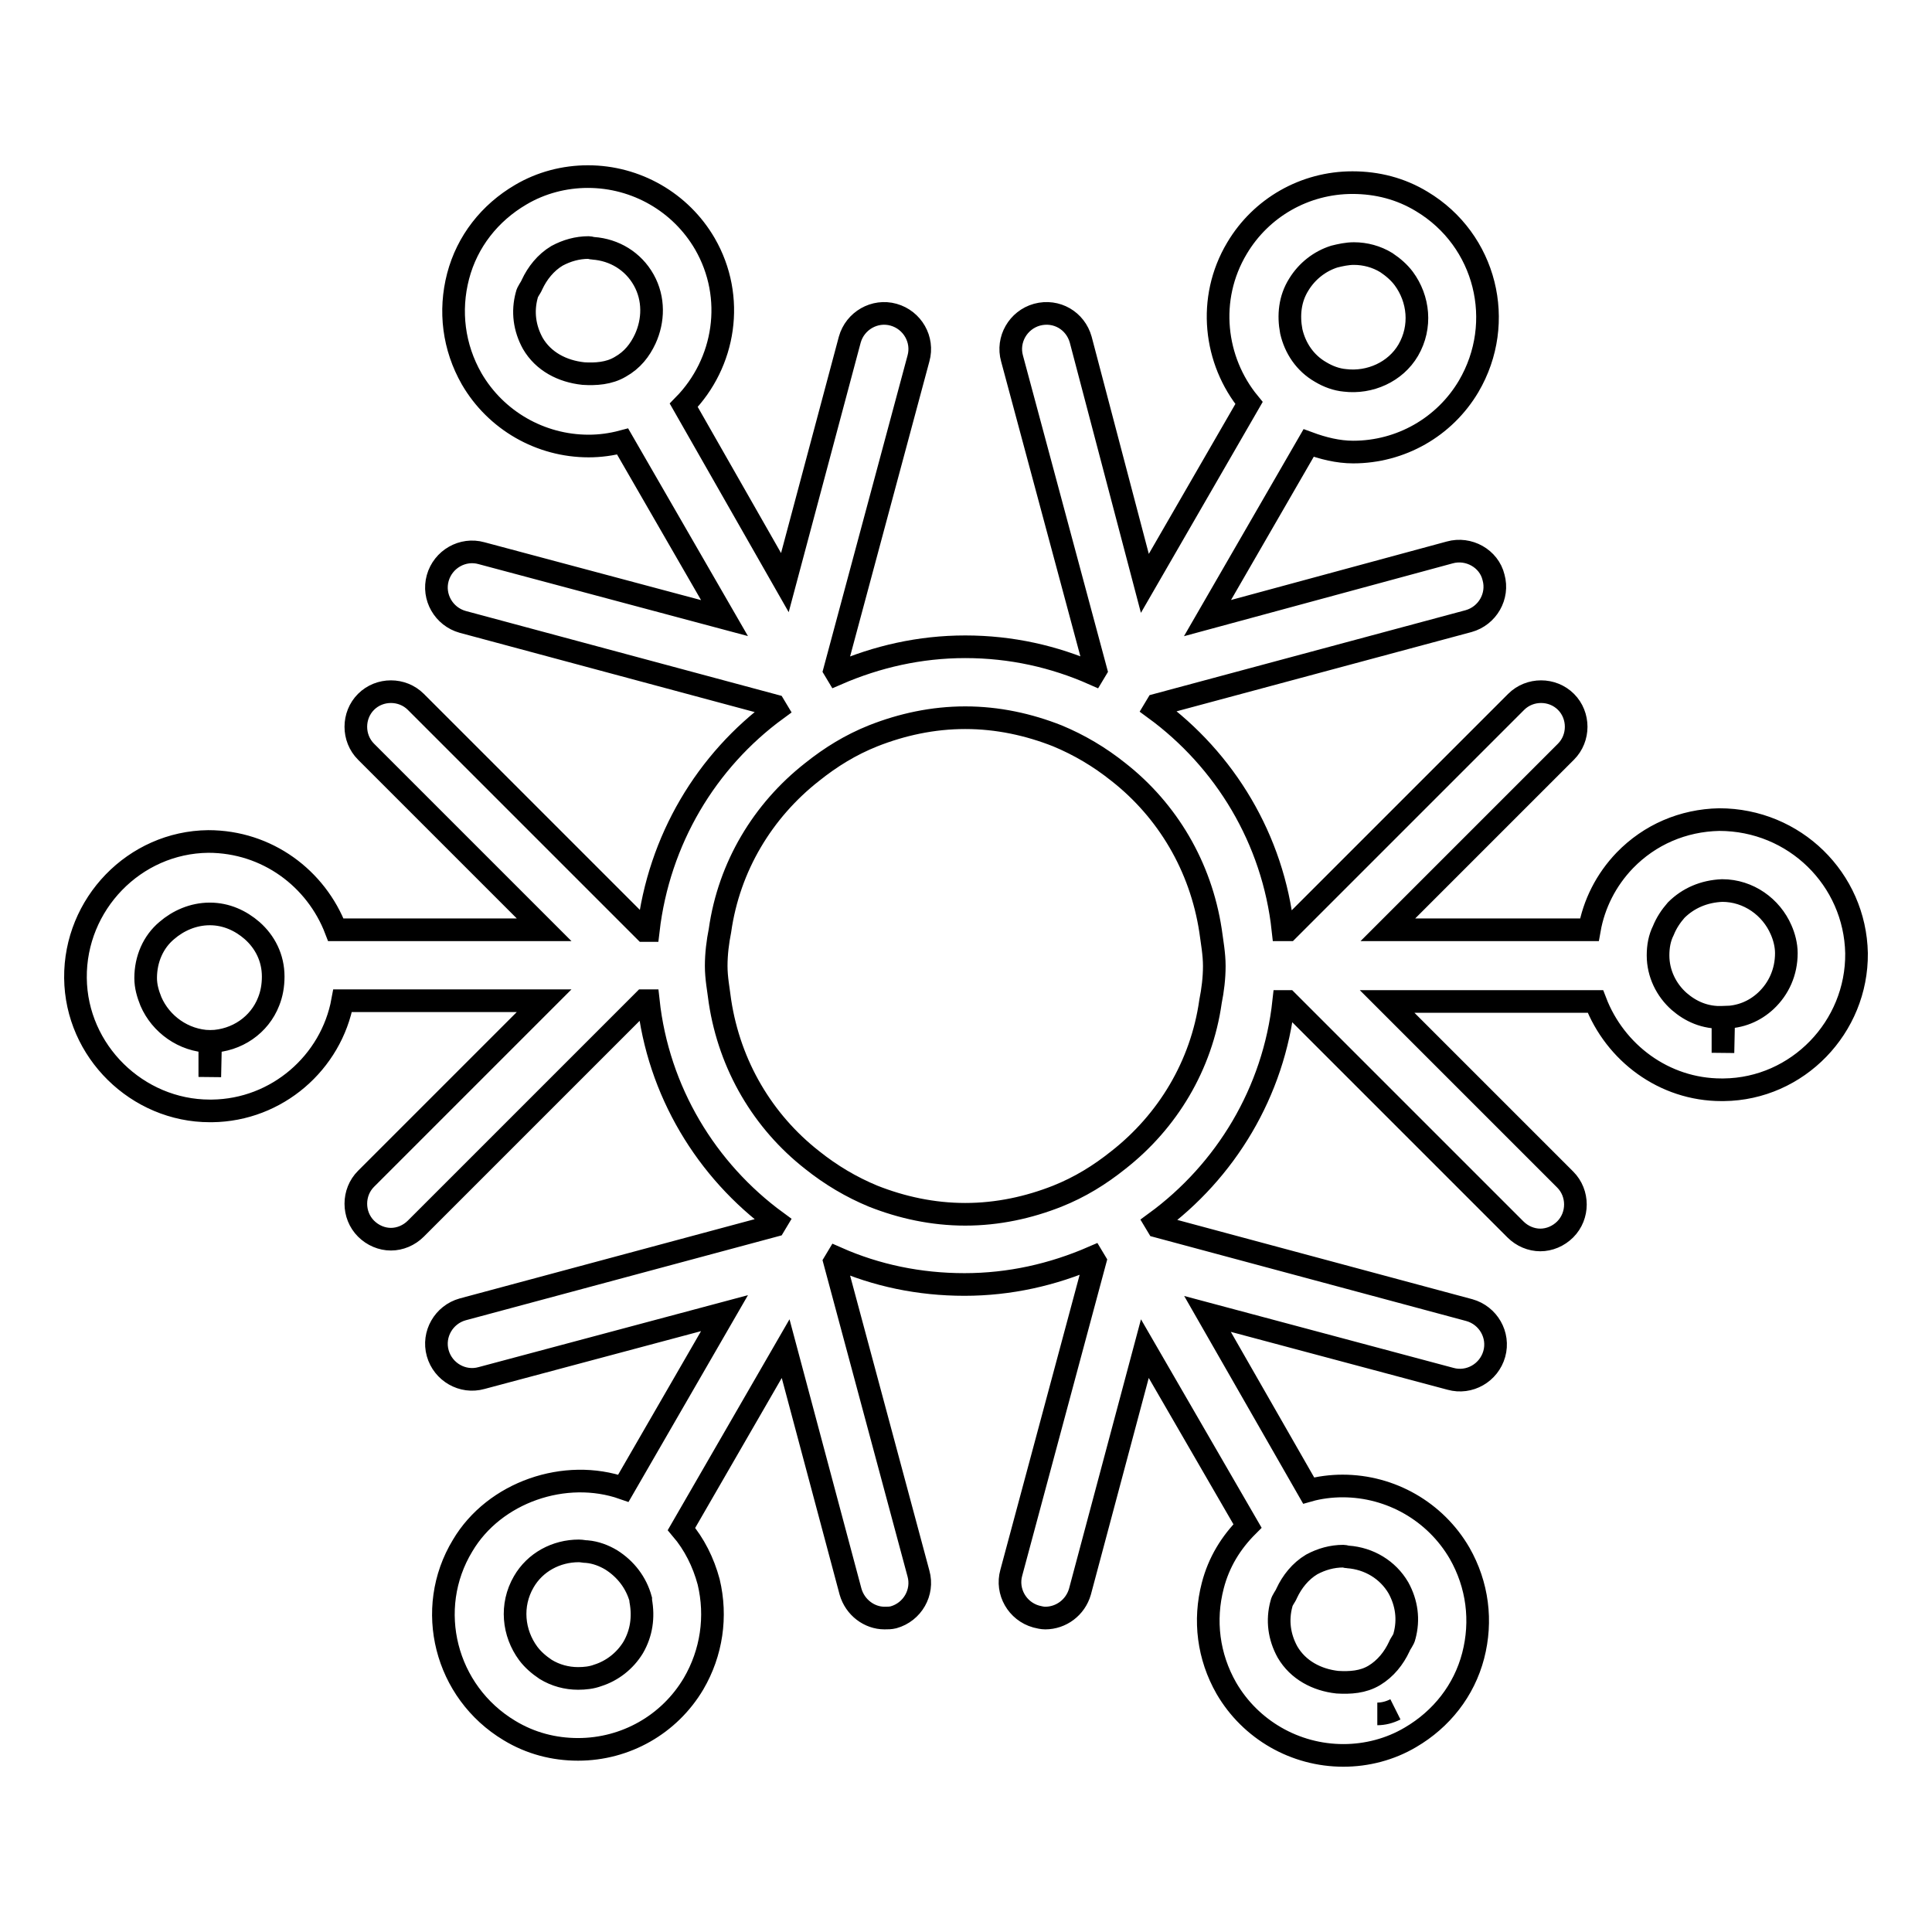
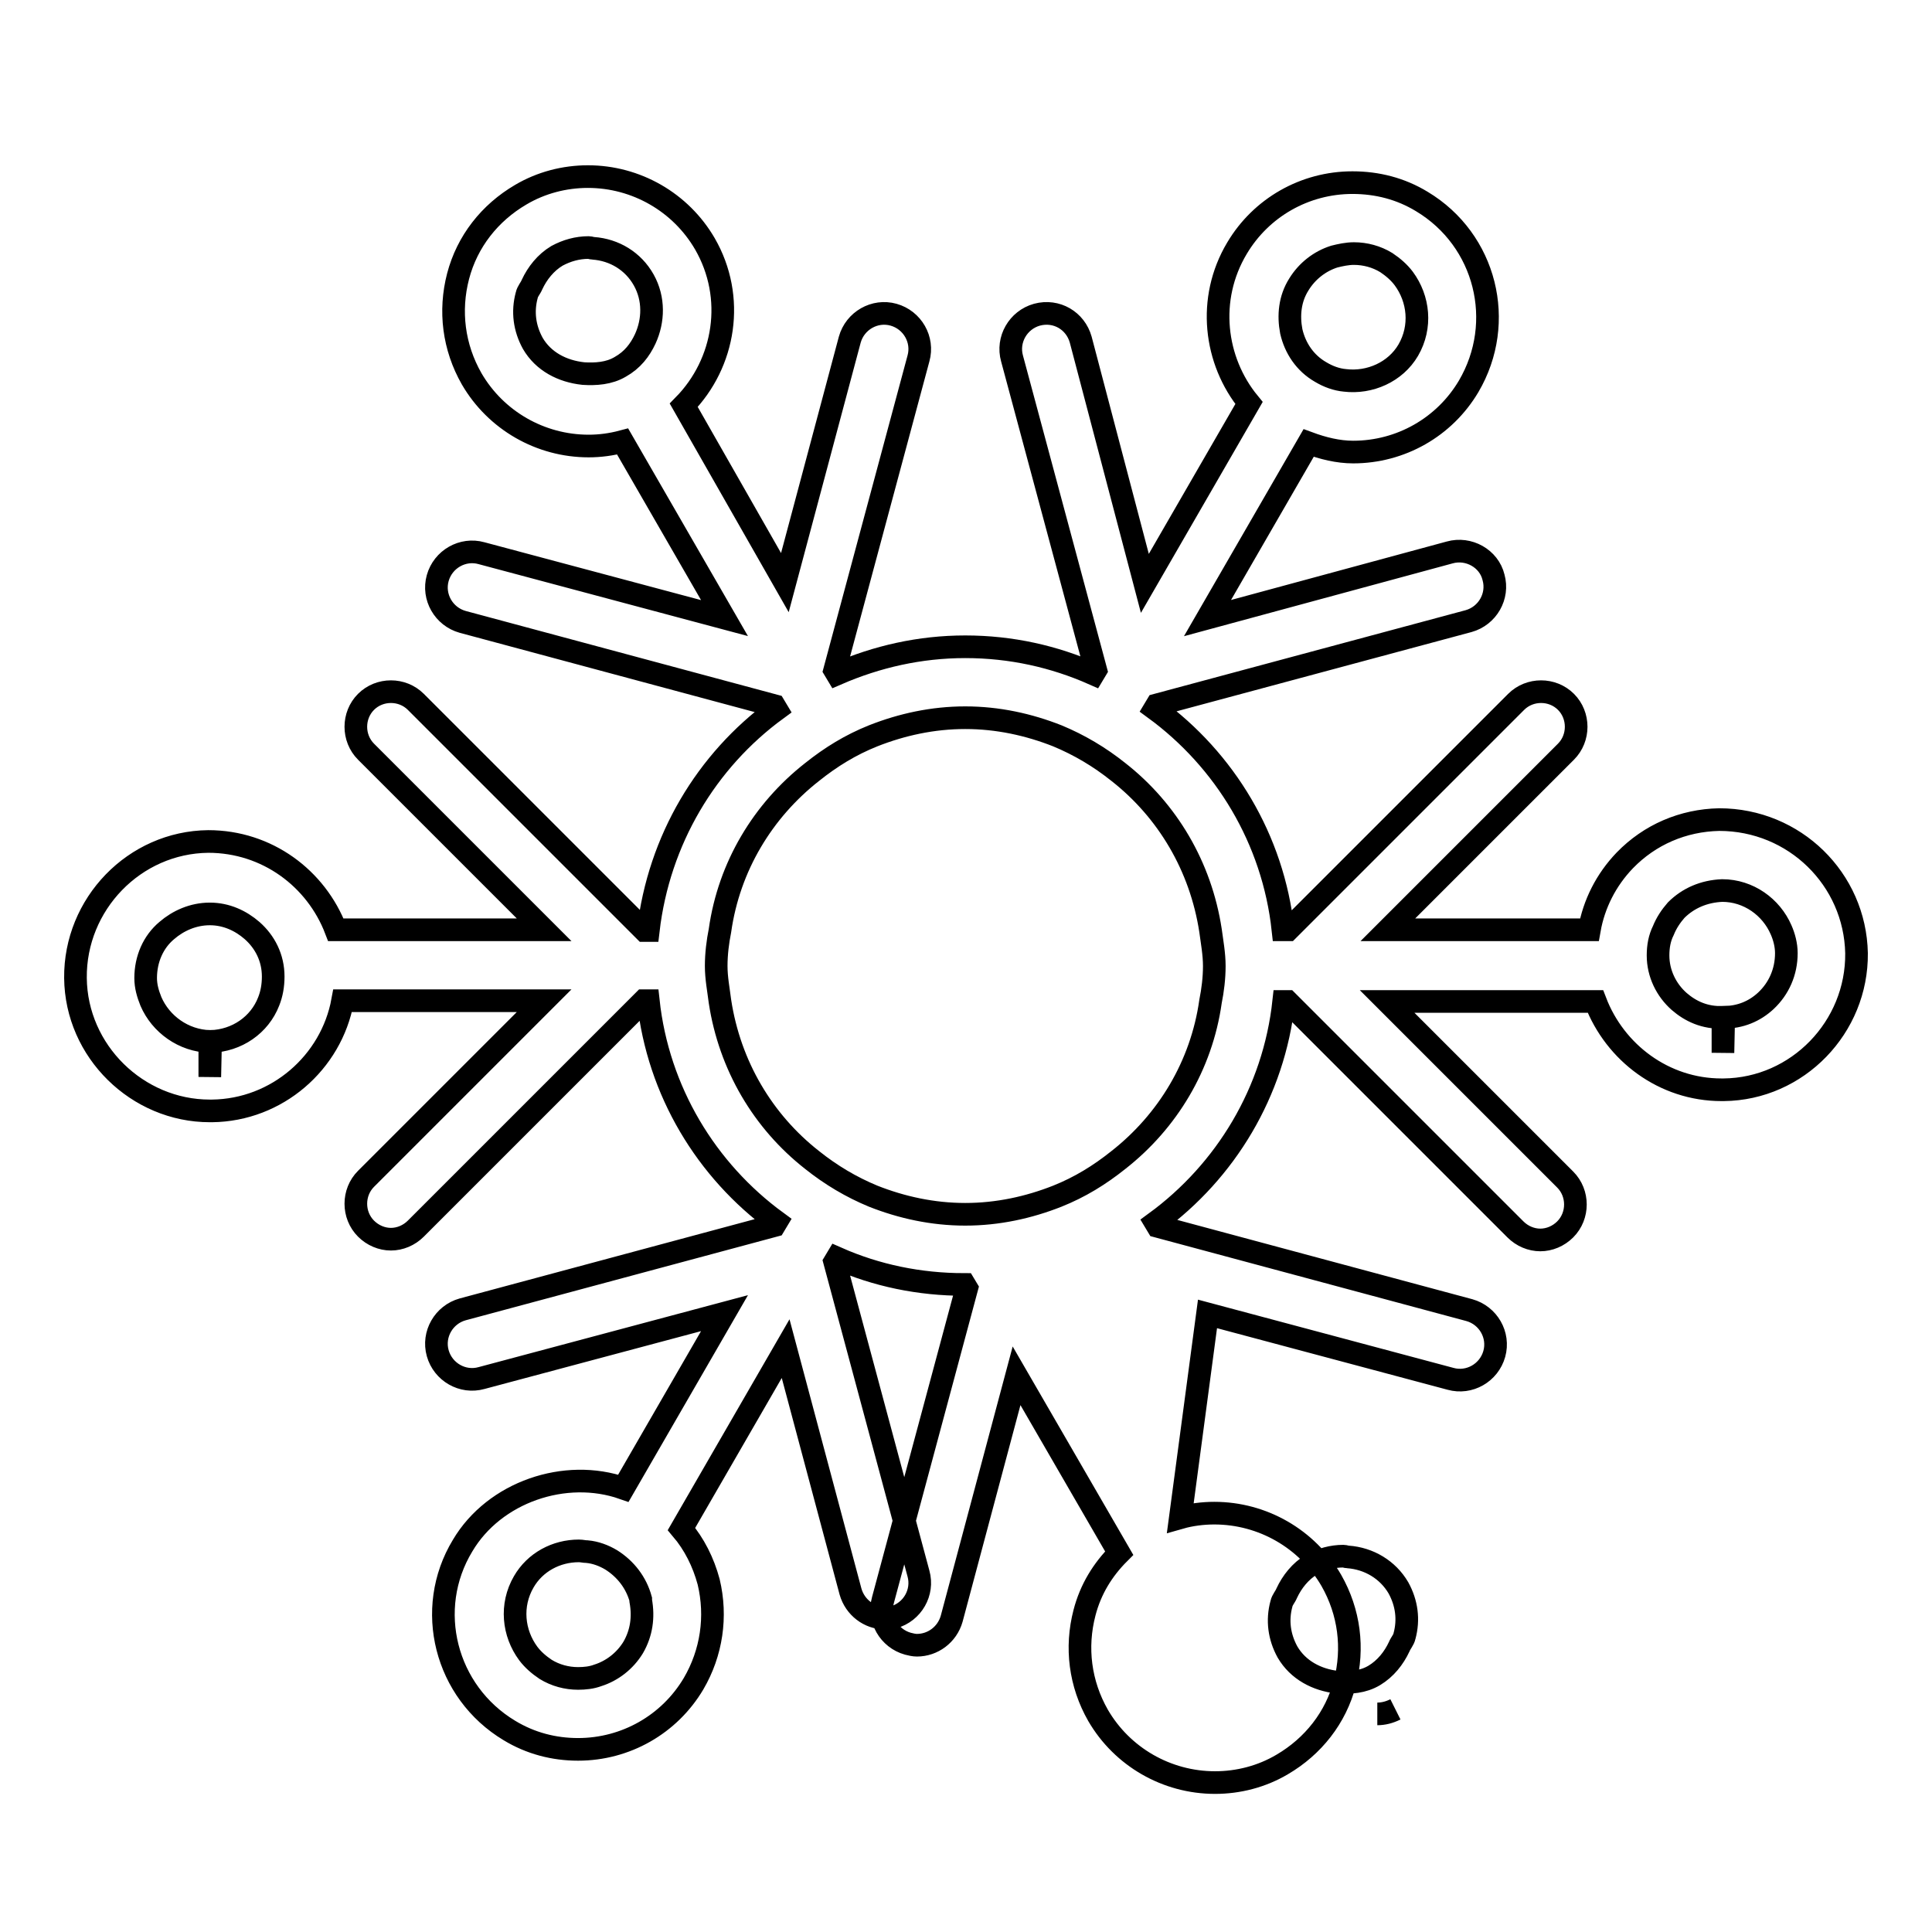
<svg xmlns="http://www.w3.org/2000/svg" version="1.1" x="0px" y="0px" viewBox="0 0 256 256" enable-background="new 0 0 256 256" xml:space="preserve">
  <g>
    <g>
      <g>
-         <path stroke-width="3" fill-opacity="0" stroke="#000000" d="M227.8,108.6L227.8,108.6c-4.8,0.1-9.2,2-12.5,5.4c-2.5,2.6-4.1,5.8-4.7,9.2h-26.7l23.6-23.6c1.8-1.8,1.8-4.8,0-6.6c-1.8-1.8-4.8-1.8-6.6,0l-30.2,30.2H170c-1.3-12-7.7-22.5-17-29.3l0.3-0.5l41.3-11.1c2.5-0.7,4-3.3,3.3-5.8c-0.6-2.5-3.3-4-5.8-3.3L160,81.9l13.4-23.2c1.9,0.7,3.9,1.2,5.9,1.2c6.3,0,12.1-3.3,15.3-8.7c5-8.5,2.3-19.4-6.2-24.5c-2.8-1.7-5.9-2.5-9.2-2.5c-6.3,0-12.1,3.3-15.3,8.7c-4,6.7-3,14.9,1.6,20.5l-13.8,23.9L143.2,45c-0.7-2.5-3.2-4-5.8-3.3c-2.5,0.7-4,3.3-3.3,5.8l11.1,41.3l-0.3,0.5c-5.2-2.3-10.9-3.6-17-3.6c-6,0-11.7,1.3-17,3.6l-0.3-0.5l11.1-41.3c0.7-2.5-0.8-5.1-3.3-5.8c-2.5-0.7-5.1,0.8-5.8,3.3l-8.6,32.2L90.6,53.7c5.5-5.6,6.9-14.3,2.8-21.4c-3.2-5.5-9.1-8.9-15.5-8.9c-3.1,0-6.2,0.8-8.9,2.4c-4.1,2.4-7.1,6.2-8.3,10.8c-1.2,4.6-0.6,9.4,1.8,13.6c3.2,5.5,9.1,8.9,15.5,8.9c1.5,0,3-0.2,4.5-0.6L96,81.9l-32.2-8.6c-2.5-0.7-5.1,0.8-5.8,3.3c-0.7,2.5,0.8,5.1,3.3,5.8l41.3,11.1l0.3,0.5c-9.3,6.8-15.6,17.3-17,29.3h-0.5L55.1,93c-1.8-1.8-4.8-1.8-6.6,0c-1.8,1.8-1.8,4.8,0,6.6l23.6,23.6H44.5c-2.6-6.8-9.1-11.7-16.9-11.7l0,0c-9.8,0.1-17.7,8.3-17.6,18.1c0.1,9.7,8.2,17.6,17.8,17.6h0.3c8.6-0.1,15.8-6.4,17.3-14.6h26.7l-23.6,23.6c-1.8,1.8-1.8,4.8,0,6.6c0.9,0.9,2.1,1.4,3.3,1.4s2.4-0.5,3.3-1.4l30.2-30.2h0.6c1.3,12,7.7,22.5,17,29.3l-0.3,0.5l-41.3,11.1c-2.5,0.7-4,3.3-3.3,5.8c0.7,2.5,3.3,4,5.8,3.3l32.2-8.6l-13.4,23.2c-7.7-2.7-17.1,0.5-21.3,7.6c-5.1,8.4-2.3,19.4,6.2,24.5c2.8,1.7,5.9,2.5,9.1,2.5c6.3,0,12.1-3.3,15.3-8.7c2.4-4.1,3.1-8.9,2-13.5c-0.7-2.6-1.9-5-3.6-7l13.8-23.9l8.6,32.2c0.6,2.1,2.5,3.5,4.5,3.5c0.4,0,0.8,0,1.2-0.1c2.5-0.7,4-3.3,3.3-5.8l-11.1-41.3l0.3-0.5c5.2,2.3,10.9,3.5,16.9,3.5c6,0,11.7-1.3,17-3.6l0.3,0.5l-11.1,41.3c-0.7,2.5,0.8,5.1,3.3,5.8c0.4,0.1,0.8,0.2,1.2,0.2c2.1,0,4-1.4,4.6-3.5l8.6-32.2l13.6,23.5c-2.2,2.2-3.8,4.8-4.6,7.9c-1.2,4.6-0.6,9.4,1.8,13.6c3.2,5.5,9.1,8.9,15.5,8.9c3.1,0,6.2-0.8,8.9-2.4c4.1-2.4,7.1-6.2,8.3-10.8c1.2-4.6,0.6-9.4-1.8-13.6c-3.2-5.5-9.1-8.9-15.5-8.9c-1.5,0-3.1,0.2-4.5,0.6L160,174.1l32.2,8.6c2.5,0.7,5.1-0.8,5.8-3.3c0.7-2.5-0.8-5.1-3.3-5.8l-41.3-11.1l-0.3-0.5c9.3-6.8,15.7-17.3,17-29.3h0.5l30.2,30.2c0.9,0.9,2.1,1.4,3.3,1.4c1.2,0,2.4-0.5,3.3-1.4c1.8-1.8,1.8-4.8,0-6.6l-23.6-23.6h27.6c2.6,6.8,9.1,11.7,16.7,11.7h0.3c9.8-0.1,17.7-8.3,17.6-18.1C245.8,116.5,237.8,108.6,227.8,108.6z M172.1,37.7c1.1-1.8,2.8-3.1,4.7-3.7c0.8-0.2,1.7-0.4,2.6-0.4c1.5,0,3,0.4,4.3,1.2c0.9,0.6,1.7,1.3,2.3,2.1c2,2.7,2.4,6.4,0.6,9.5c-1.7,2.9-5.1,4.4-8.4,4c-1.1-0.1-2.2-0.5-3.2-1.1c-2.1-1.2-3.4-3.2-3.9-5.4C170.7,41.8,170.9,39.6,172.1,37.7z M70.6,45.5c-1.1-2-1.4-4.2-0.8-6.4c0.1-0.5,0.5-0.9,0.7-1.4c0.7-1.5,1.8-2.9,3.3-3.8c1.3-0.7,2.7-1.1,4.2-1.1c0.2,0,0.4,0.1,0.6,0.1c2.8,0.2,5.3,1.7,6.7,4.2c1.4,2.5,1.3,5.4,0.2,7.8c-0.7,1.5-1.7,2.8-3.3,3.7c-1.5,0.9-3.3,1-4.9,0.9C74.5,49.2,72,47.9,70.6,45.5z M20,132.7c-0.4-1-0.7-2-0.7-3.1c0-2.5,1-4.8,2.8-6.3c1.5-1.3,3.5-2.2,5.7-2.2c2.2,0,4.1,0.9,5.6,2.2c1.7,1.5,2.8,3.6,2.8,6.1c0,1.2-0.2,2.3-0.6,3.3c-1.2,3.1-4.2,5.2-7.7,5.3l-0.1,4.7v-4.7C24.3,137.9,21.3,135.7,20,132.7z M83.9,218.3c-1.1,1.8-2.8,3.1-4.7,3.7c-0.8,0.3-1.7,0.4-2.6,0.4c-1.5,0-3-0.4-4.3-1.2c-0.9-0.6-1.7-1.3-2.3-2.1c-2-2.7-2.4-6.4-0.6-9.5c1.5-2.6,4.3-4.1,7.3-4.1c0.4,0,0.7,0.1,1.1,0.1c1.1,0.1,2.2,0.5,3.2,1.1c1.9,1.2,3.3,3,3.9,5.2c0,0.1,0,0.2,0,0.2C85.3,214.3,85,216.4,83.9,218.3z M178.6,206.3c2.8,0.2,5.3,1.7,6.7,4.1c1.1,2,1.4,4.2,0.8,6.4c-0.1,0.5-0.5,0.9-0.7,1.4c-0.7,1.5-1.8,2.9-3.3,3.8c-1.5,0.9-3.2,1-4.9,0.9c-2.7-0.3-5.2-1.6-6.6-4c-1.1-2-1.4-4.2-0.8-6.4c0.1-0.5,0.5-0.9,0.7-1.4c0.7-1.5,1.8-2.9,3.3-3.8c1.3-0.7,2.7-1.1,4.2-1.1C178.2,206.2,178.4,206.3,178.6,206.3z M182.5,227.1L182.5,227.1c0.8,0,1.6-0.2,2.4-0.6C184.1,226.9,183.3,227.1,182.5,227.1z M160.9,128c0,1.6-0.2,3.2-0.5,4.7c-1.2,8.5-5.7,15.9-12.2,21c-2.5,2-5.1,3.6-8.1,4.8c-3.8,1.5-7.9,2.4-12.2,2.4s-8.4-0.9-12.2-2.4c-2.9-1.2-5.6-2.8-8.1-4.8c-6.5-5.1-10.9-12.5-12.2-21c-0.2-1.6-0.5-3.1-0.5-4.7c0-1.6,0.2-3.2,0.5-4.7c1.2-8.5,5.7-15.9,12.2-21c2.5-2,5.1-3.6,8.1-4.8c3.8-1.5,7.9-2.4,12.2-2.4s8.4,0.9,12.2,2.4c2.9,1.2,5.6,2.8,8.1,4.8c6.5,5.1,10.9,12.5,12.2,21C160.6,124.8,160.9,126.4,160.9,128z M222.5,132.7c-1.7-1.5-2.8-3.7-2.8-6.1c0-1.2,0.2-2.3,0.7-3.3c0.4-1,1-1.9,1.7-2.7c1.6-1.6,3.7-2.5,6.1-2.6c3.5,0,6.5,2.2,7.8,5.2c0.4,0.9,0.7,2,0.7,3.1c0,2.5-1,4.7-2.7,6.3c-1.5,1.4-3.4,2.2-5.6,2.2l-0.1,4.7v-4.7C225.9,134.9,224,134,222.5,132.7z" />
+         <path stroke-width="3" fill-opacity="0" stroke="#000000" d="M227.8,108.6L227.8,108.6c-4.8,0.1-9.2,2-12.5,5.4c-2.5,2.6-4.1,5.8-4.7,9.2h-26.7l23.6-23.6c1.8-1.8,1.8-4.8,0-6.6c-1.8-1.8-4.8-1.8-6.6,0l-30.2,30.2H170c-1.3-12-7.7-22.5-17-29.3l0.3-0.5l41.3-11.1c2.5-0.7,4-3.3,3.3-5.8c-0.6-2.5-3.3-4-5.8-3.3L160,81.9l13.4-23.2c1.9,0.7,3.9,1.2,5.9,1.2c6.3,0,12.1-3.3,15.3-8.7c5-8.5,2.3-19.4-6.2-24.5c-2.8-1.7-5.9-2.5-9.2-2.5c-6.3,0-12.1,3.3-15.3,8.7c-4,6.7-3,14.9,1.6,20.5l-13.8,23.9L143.2,45c-0.7-2.5-3.2-4-5.8-3.3c-2.5,0.7-4,3.3-3.3,5.8l11.1,41.3l-0.3,0.5c-5.2-2.3-10.9-3.6-17-3.6c-6,0-11.7,1.3-17,3.6l-0.3-0.5l11.1-41.3c0.7-2.5-0.8-5.1-3.3-5.8c-2.5-0.7-5.1,0.8-5.8,3.3l-8.6,32.2L90.6,53.7c5.5-5.6,6.9-14.3,2.8-21.4c-3.2-5.5-9.1-8.9-15.5-8.9c-3.1,0-6.2,0.8-8.9,2.4c-4.1,2.4-7.1,6.2-8.3,10.8c-1.2,4.6-0.6,9.4,1.8,13.6c3.2,5.5,9.1,8.9,15.5,8.9c1.5,0,3-0.2,4.5-0.6L96,81.9l-32.2-8.6c-2.5-0.7-5.1,0.8-5.8,3.3c-0.7,2.5,0.8,5.1,3.3,5.8l41.3,11.1l0.3,0.5c-9.3,6.8-15.6,17.3-17,29.3h-0.5L55.1,93c-1.8-1.8-4.8-1.8-6.6,0c-1.8,1.8-1.8,4.8,0,6.6l23.6,23.6H44.5c-2.6-6.8-9.1-11.7-16.9-11.7l0,0c-9.8,0.1-17.7,8.3-17.6,18.1c0.1,9.7,8.2,17.6,17.8,17.6h0.3c8.6-0.1,15.8-6.4,17.3-14.6h26.7l-23.6,23.6c-1.8,1.8-1.8,4.8,0,6.6c0.9,0.9,2.1,1.4,3.3,1.4s2.4-0.5,3.3-1.4l30.2-30.2h0.6c1.3,12,7.7,22.5,17,29.3l-0.3,0.5l-41.3,11.1c-2.5,0.7-4,3.3-3.3,5.8c0.7,2.5,3.3,4,5.8,3.3l32.2-8.6l-13.4,23.2c-7.7-2.7-17.1,0.5-21.3,7.6c-5.1,8.4-2.3,19.4,6.2,24.5c2.8,1.7,5.9,2.5,9.1,2.5c6.3,0,12.1-3.3,15.3-8.7c2.4-4.1,3.1-8.9,2-13.5c-0.7-2.6-1.9-5-3.6-7l13.8-23.9l8.6,32.2c0.6,2.1,2.5,3.5,4.5,3.5c0.4,0,0.8,0,1.2-0.1c2.5-0.7,4-3.3,3.3-5.8l-11.1-41.3l0.3-0.5c5.2,2.3,10.9,3.5,16.9,3.5l0.3,0.5l-11.1,41.3c-0.7,2.5,0.8,5.1,3.3,5.8c0.4,0.1,0.8,0.2,1.2,0.2c2.1,0,4-1.4,4.6-3.5l8.6-32.2l13.6,23.5c-2.2,2.2-3.8,4.8-4.6,7.9c-1.2,4.6-0.6,9.4,1.8,13.6c3.2,5.5,9.1,8.9,15.5,8.9c3.1,0,6.2-0.8,8.9-2.4c4.1-2.4,7.1-6.2,8.3-10.8c1.2-4.6,0.6-9.4-1.8-13.6c-3.2-5.5-9.1-8.9-15.5-8.9c-1.5,0-3.1,0.2-4.5,0.6L160,174.1l32.2,8.6c2.5,0.7,5.1-0.8,5.8-3.3c0.7-2.5-0.8-5.1-3.3-5.8l-41.3-11.1l-0.3-0.5c9.3-6.8,15.7-17.3,17-29.3h0.5l30.2,30.2c0.9,0.9,2.1,1.4,3.3,1.4c1.2,0,2.4-0.5,3.3-1.4c1.8-1.8,1.8-4.8,0-6.6l-23.6-23.6h27.6c2.6,6.8,9.1,11.7,16.7,11.7h0.3c9.8-0.1,17.7-8.3,17.6-18.1C245.8,116.5,237.8,108.6,227.8,108.6z M172.1,37.7c1.1-1.8,2.8-3.1,4.7-3.7c0.8-0.2,1.7-0.4,2.6-0.4c1.5,0,3,0.4,4.3,1.2c0.9,0.6,1.7,1.3,2.3,2.1c2,2.7,2.4,6.4,0.6,9.5c-1.7,2.9-5.1,4.4-8.4,4c-1.1-0.1-2.2-0.5-3.2-1.1c-2.1-1.2-3.4-3.2-3.9-5.4C170.7,41.8,170.9,39.6,172.1,37.7z M70.6,45.5c-1.1-2-1.4-4.2-0.8-6.4c0.1-0.5,0.5-0.9,0.7-1.4c0.7-1.5,1.8-2.9,3.3-3.8c1.3-0.7,2.7-1.1,4.2-1.1c0.2,0,0.4,0.1,0.6,0.1c2.8,0.2,5.3,1.7,6.7,4.2c1.4,2.5,1.3,5.4,0.2,7.8c-0.7,1.5-1.7,2.8-3.3,3.7c-1.5,0.9-3.3,1-4.9,0.9C74.5,49.2,72,47.9,70.6,45.5z M20,132.7c-0.4-1-0.7-2-0.7-3.1c0-2.5,1-4.8,2.8-6.3c1.5-1.3,3.5-2.2,5.7-2.2c2.2,0,4.1,0.9,5.6,2.2c1.7,1.5,2.8,3.6,2.8,6.1c0,1.2-0.2,2.3-0.6,3.3c-1.2,3.1-4.2,5.2-7.7,5.3l-0.1,4.7v-4.7C24.3,137.9,21.3,135.7,20,132.7z M83.9,218.3c-1.1,1.8-2.8,3.1-4.7,3.7c-0.8,0.3-1.7,0.4-2.6,0.4c-1.5,0-3-0.4-4.3-1.2c-0.9-0.6-1.7-1.3-2.3-2.1c-2-2.7-2.4-6.4-0.6-9.5c1.5-2.6,4.3-4.1,7.3-4.1c0.4,0,0.7,0.1,1.1,0.1c1.1,0.1,2.2,0.5,3.2,1.1c1.9,1.2,3.3,3,3.9,5.2c0,0.1,0,0.2,0,0.2C85.3,214.3,85,216.4,83.9,218.3z M178.6,206.3c2.8,0.2,5.3,1.7,6.7,4.1c1.1,2,1.4,4.2,0.8,6.4c-0.1,0.5-0.5,0.9-0.7,1.4c-0.7,1.5-1.8,2.9-3.3,3.8c-1.5,0.9-3.2,1-4.9,0.9c-2.7-0.3-5.2-1.6-6.6-4c-1.1-2-1.4-4.2-0.8-6.4c0.1-0.5,0.5-0.9,0.7-1.4c0.7-1.5,1.8-2.9,3.3-3.8c1.3-0.7,2.7-1.1,4.2-1.1C178.2,206.2,178.4,206.3,178.6,206.3z M182.5,227.1L182.5,227.1c0.8,0,1.6-0.2,2.4-0.6C184.1,226.9,183.3,227.1,182.5,227.1z M160.9,128c0,1.6-0.2,3.2-0.5,4.7c-1.2,8.5-5.7,15.9-12.2,21c-2.5,2-5.1,3.6-8.1,4.8c-3.8,1.5-7.9,2.4-12.2,2.4s-8.4-0.9-12.2-2.4c-2.9-1.2-5.6-2.8-8.1-4.8c-6.5-5.1-10.9-12.5-12.2-21c-0.2-1.6-0.5-3.1-0.5-4.7c0-1.6,0.2-3.2,0.5-4.7c1.2-8.5,5.7-15.9,12.2-21c2.5-2,5.1-3.6,8.1-4.8c3.8-1.5,7.9-2.4,12.2-2.4s8.4,0.9,12.2,2.4c2.9,1.2,5.6,2.8,8.1,4.8c6.5,5.1,10.9,12.5,12.2,21C160.6,124.8,160.9,126.4,160.9,128z M222.5,132.7c-1.7-1.5-2.8-3.7-2.8-6.1c0-1.2,0.2-2.3,0.7-3.3c0.4-1,1-1.9,1.7-2.7c1.6-1.6,3.7-2.5,6.1-2.6c3.5,0,6.5,2.2,7.8,5.2c0.4,0.9,0.7,2,0.7,3.1c0,2.5-1,4.7-2.7,6.3c-1.5,1.4-3.4,2.2-5.6,2.2l-0.1,4.7v-4.7C225.9,134.9,224,134,222.5,132.7z" />
      </g>
      <g />
      <g />
      <g />
      <g />
      <g />
      <g />
      <g />
      <g />
      <g />
      <g />
      <g />
      <g />
      <g />
      <g />
      <g />
    </g>
  </g>
</svg>